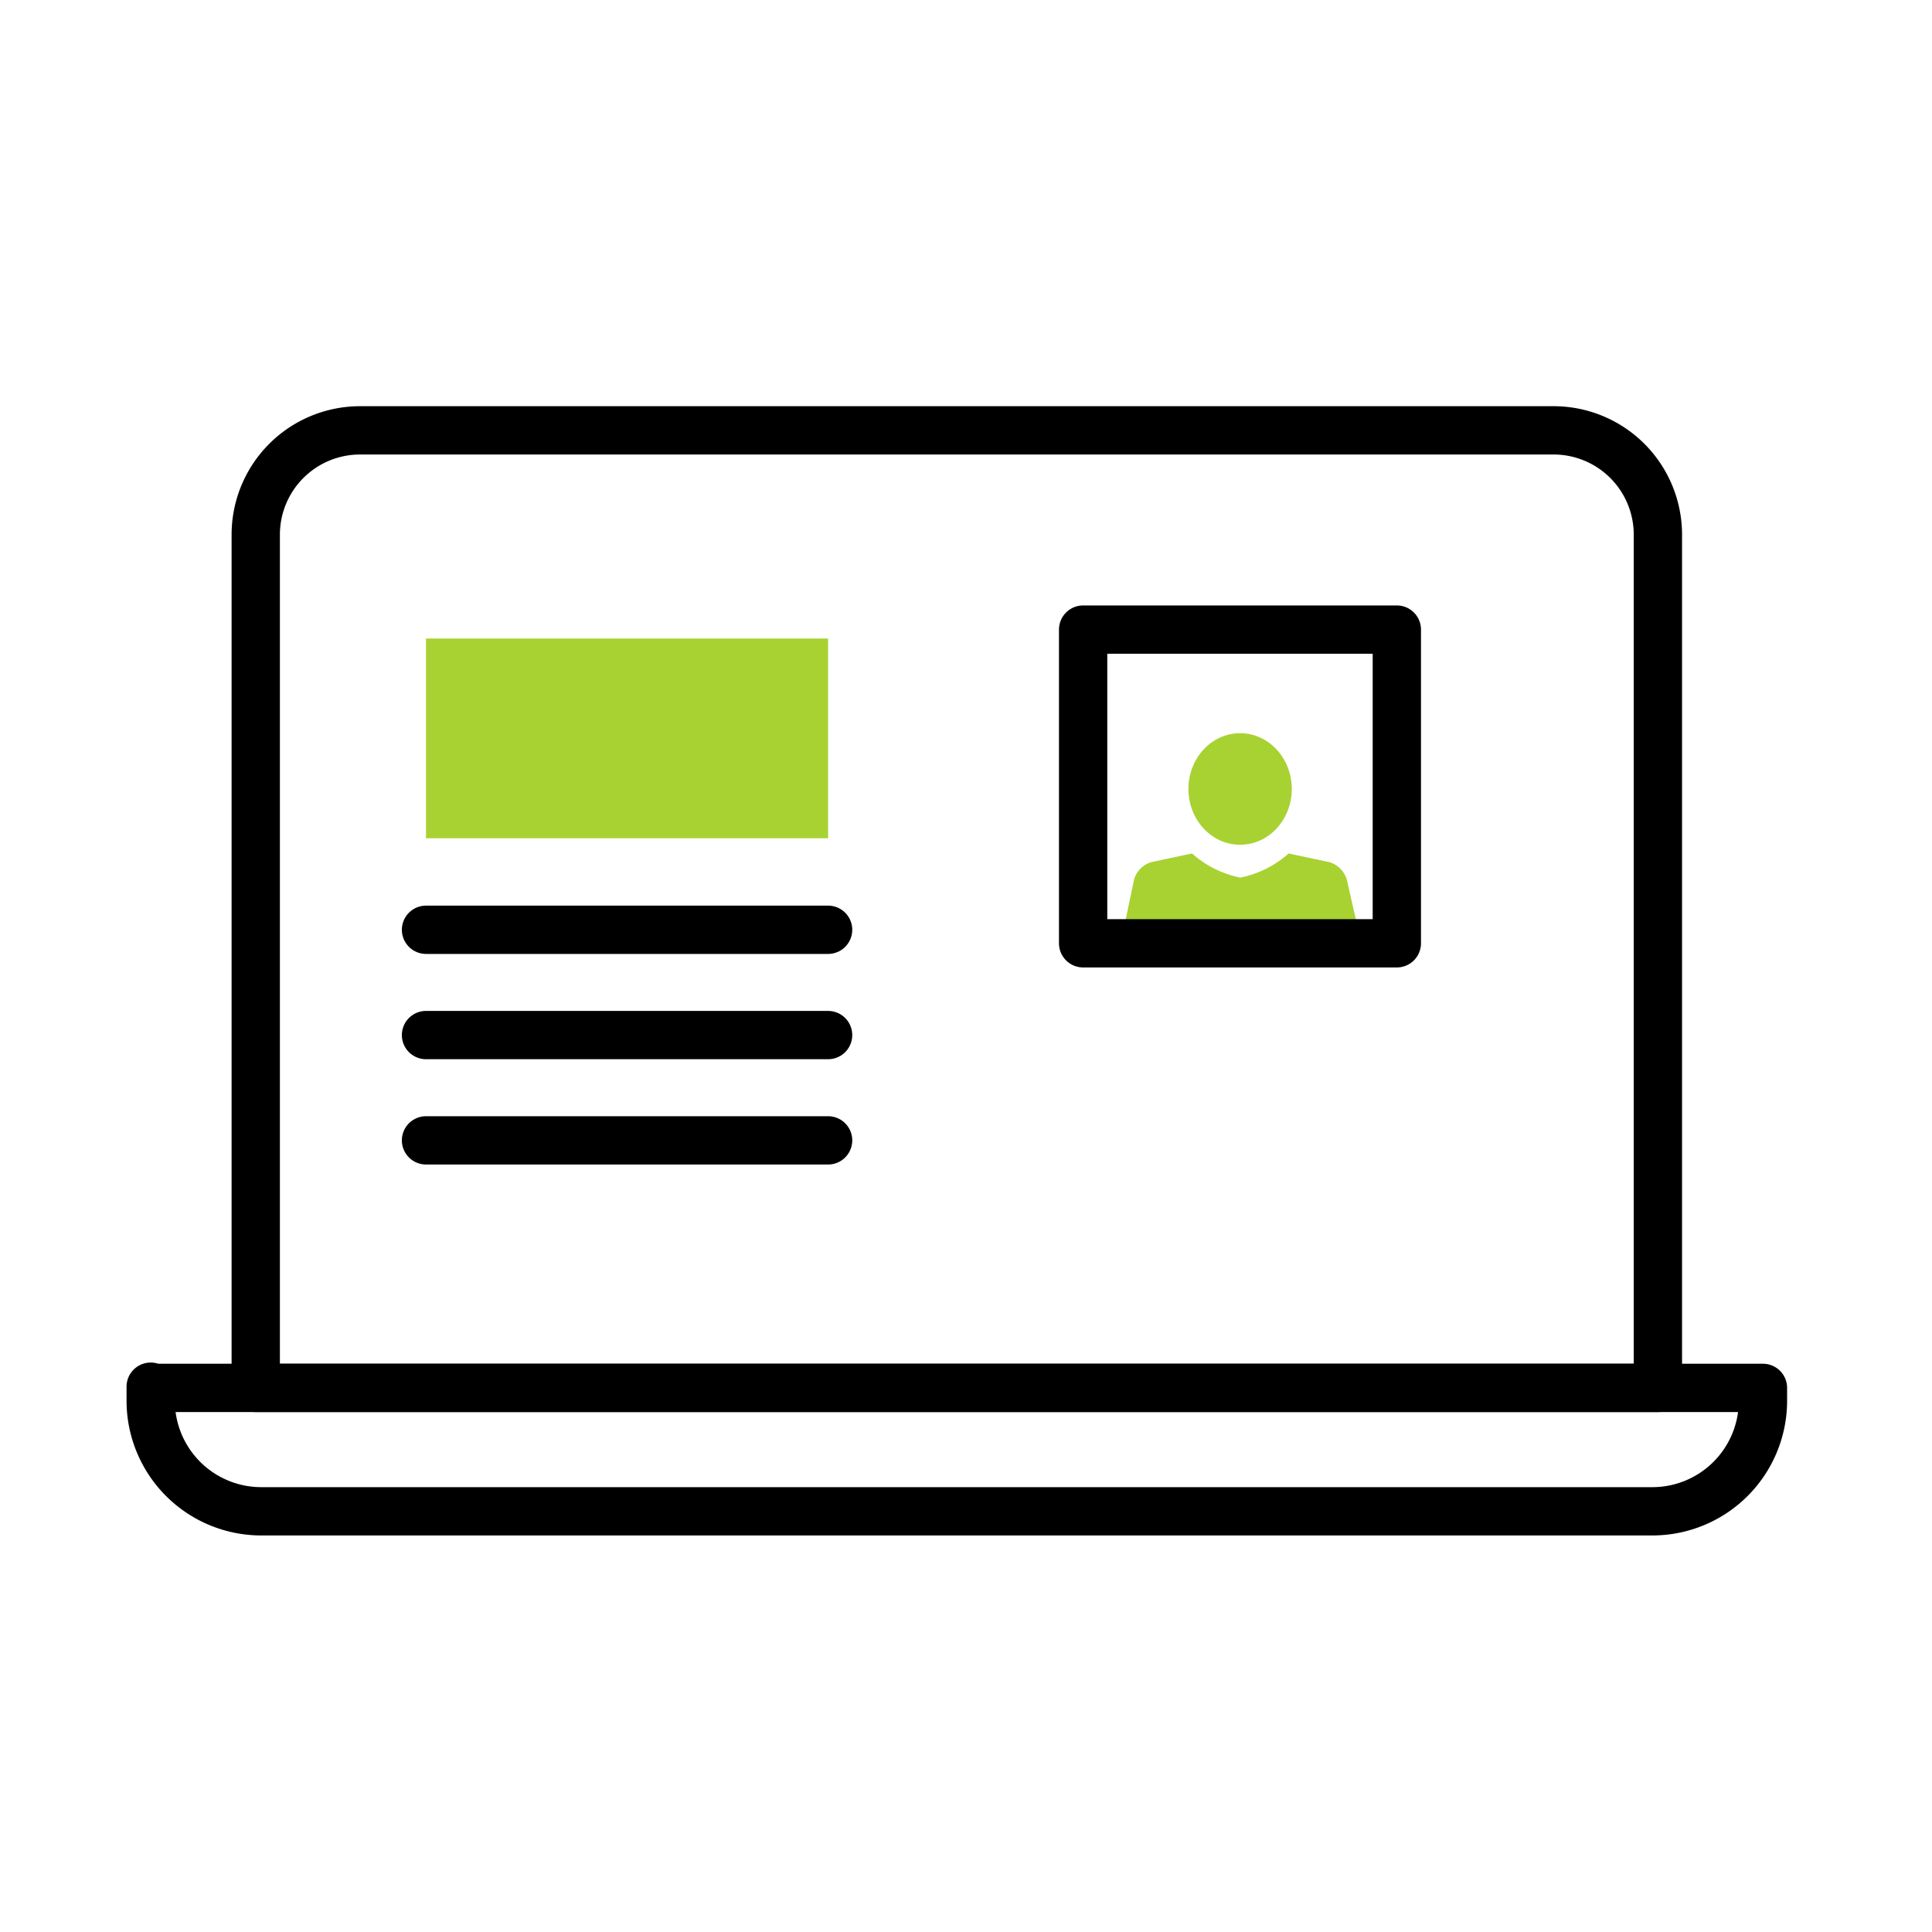
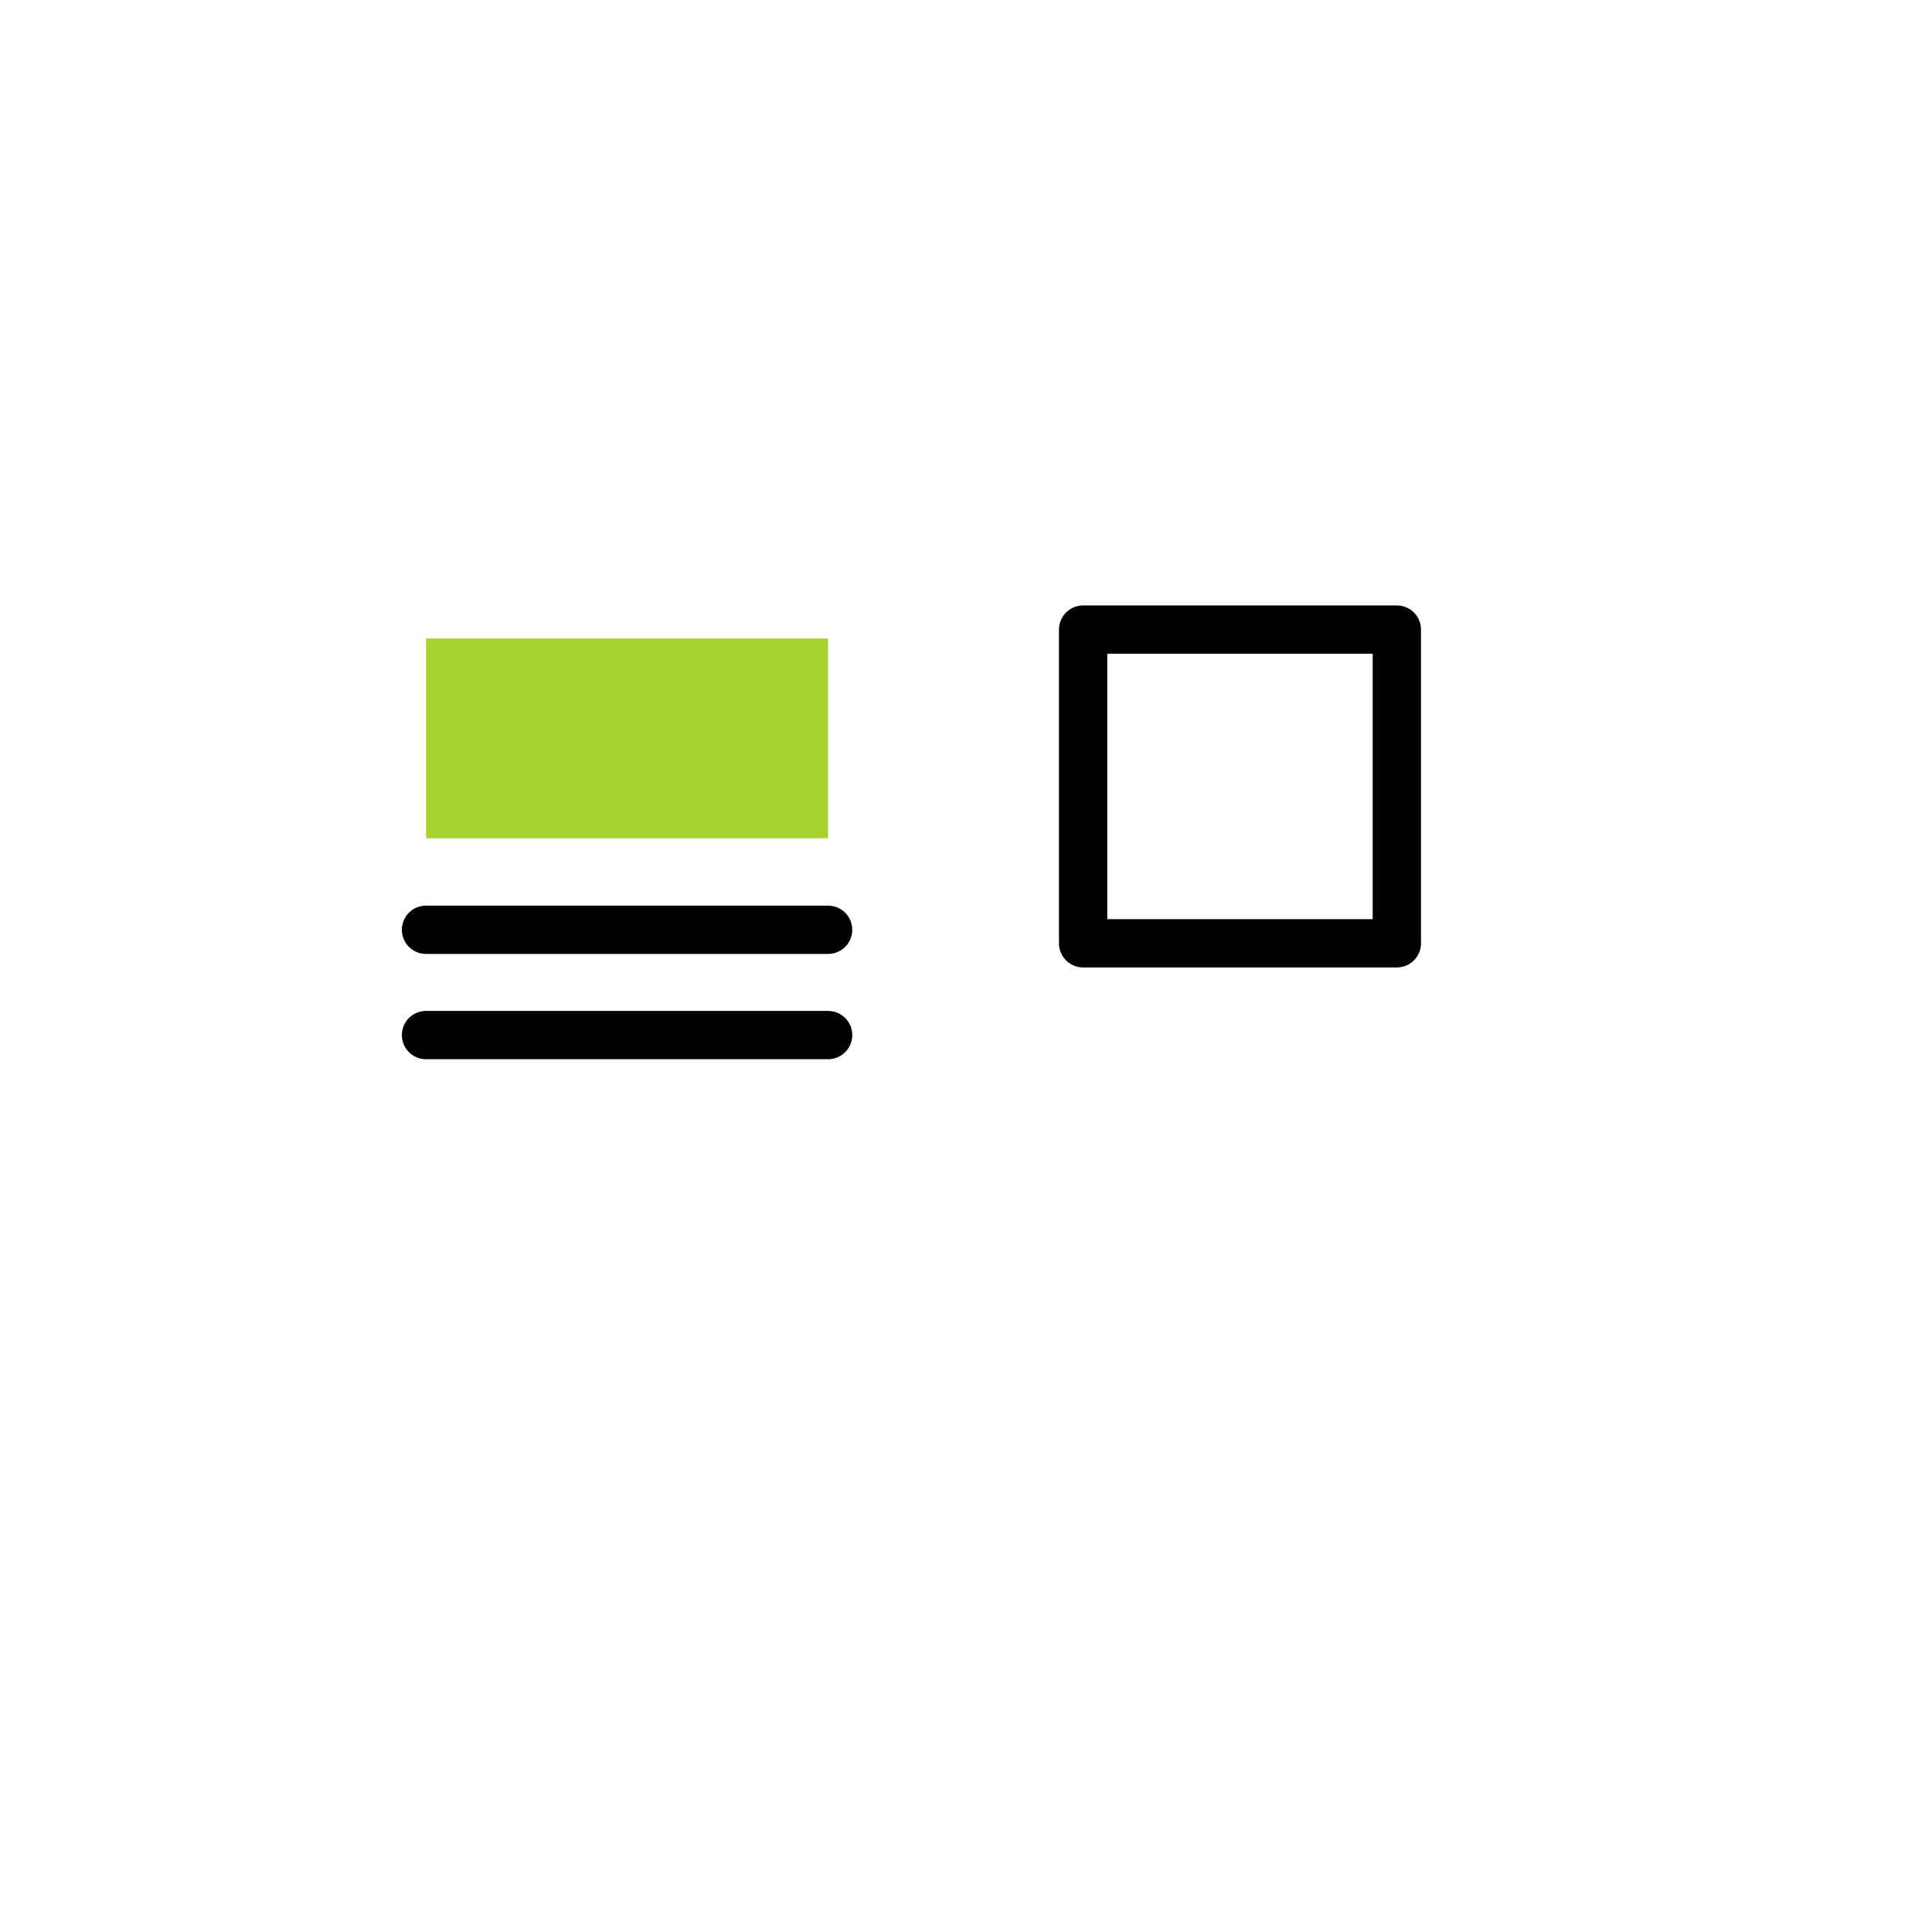
<svg xmlns="http://www.w3.org/2000/svg" id="レイヤー_1" data-name="レイヤー 1" width="80" height="80" viewBox="0 0 80 80">
  <defs>
    <style>.cls-1{fill:#a7d232;}.cls-2{fill:none;stroke:#000;stroke-linecap:round;stroke-linejoin:round;stroke-width:2px;}</style>
  </defs>
  <rect class="cls-1" x="17.64" y="26.44" width="16.65" height="8.27" />
  <line class="cls-2" x1="17.64" y1="38.5" x2="34.29" y2="38.5" />
  <line class="cls-2" x1="17.64" y1="42.86" x2="34.29" y2="42.86" />
-   <line class="cls-2" x1="17.64" y1="47.22" x2="34.29" y2="47.22" />
-   <path class="cls-2" d="M6.24,57.47H73a0,0,0,0,1,0,0V58a4.58,4.58,0,0,1-4.58,4.58H10.83A4.58,4.58,0,0,1,6.24,58v-.58a0,0,0,0,1,0,0Z" />
-   <path class="cls-2" d="M14.91,17.82H64.33a4.32,4.32,0,0,1,4.32,4.32V57.47a0,0,0,0,1,0,0H10.59a0,0,0,0,1,0,0V22.14A4.32,4.32,0,0,1,14.91,17.82Z" />
-   <path class="cls-1" d="M55.8,36.56a1.08,1.08,0,0,0-.75-.86l-1.69-.36a4.27,4.27,0,0,1-2,1,4.27,4.27,0,0,1-2-1l-1.69.36a1.06,1.06,0,0,0-.74.86l-.37,1.76h9.64Z" />
-   <ellipse class="cls-1" cx="51.35" cy="32.67" rx="2.14" ry="2.31" />
  <rect class="cls-2" x="44.85" y="26.07" width="12.99" height="12.99" />
</svg>